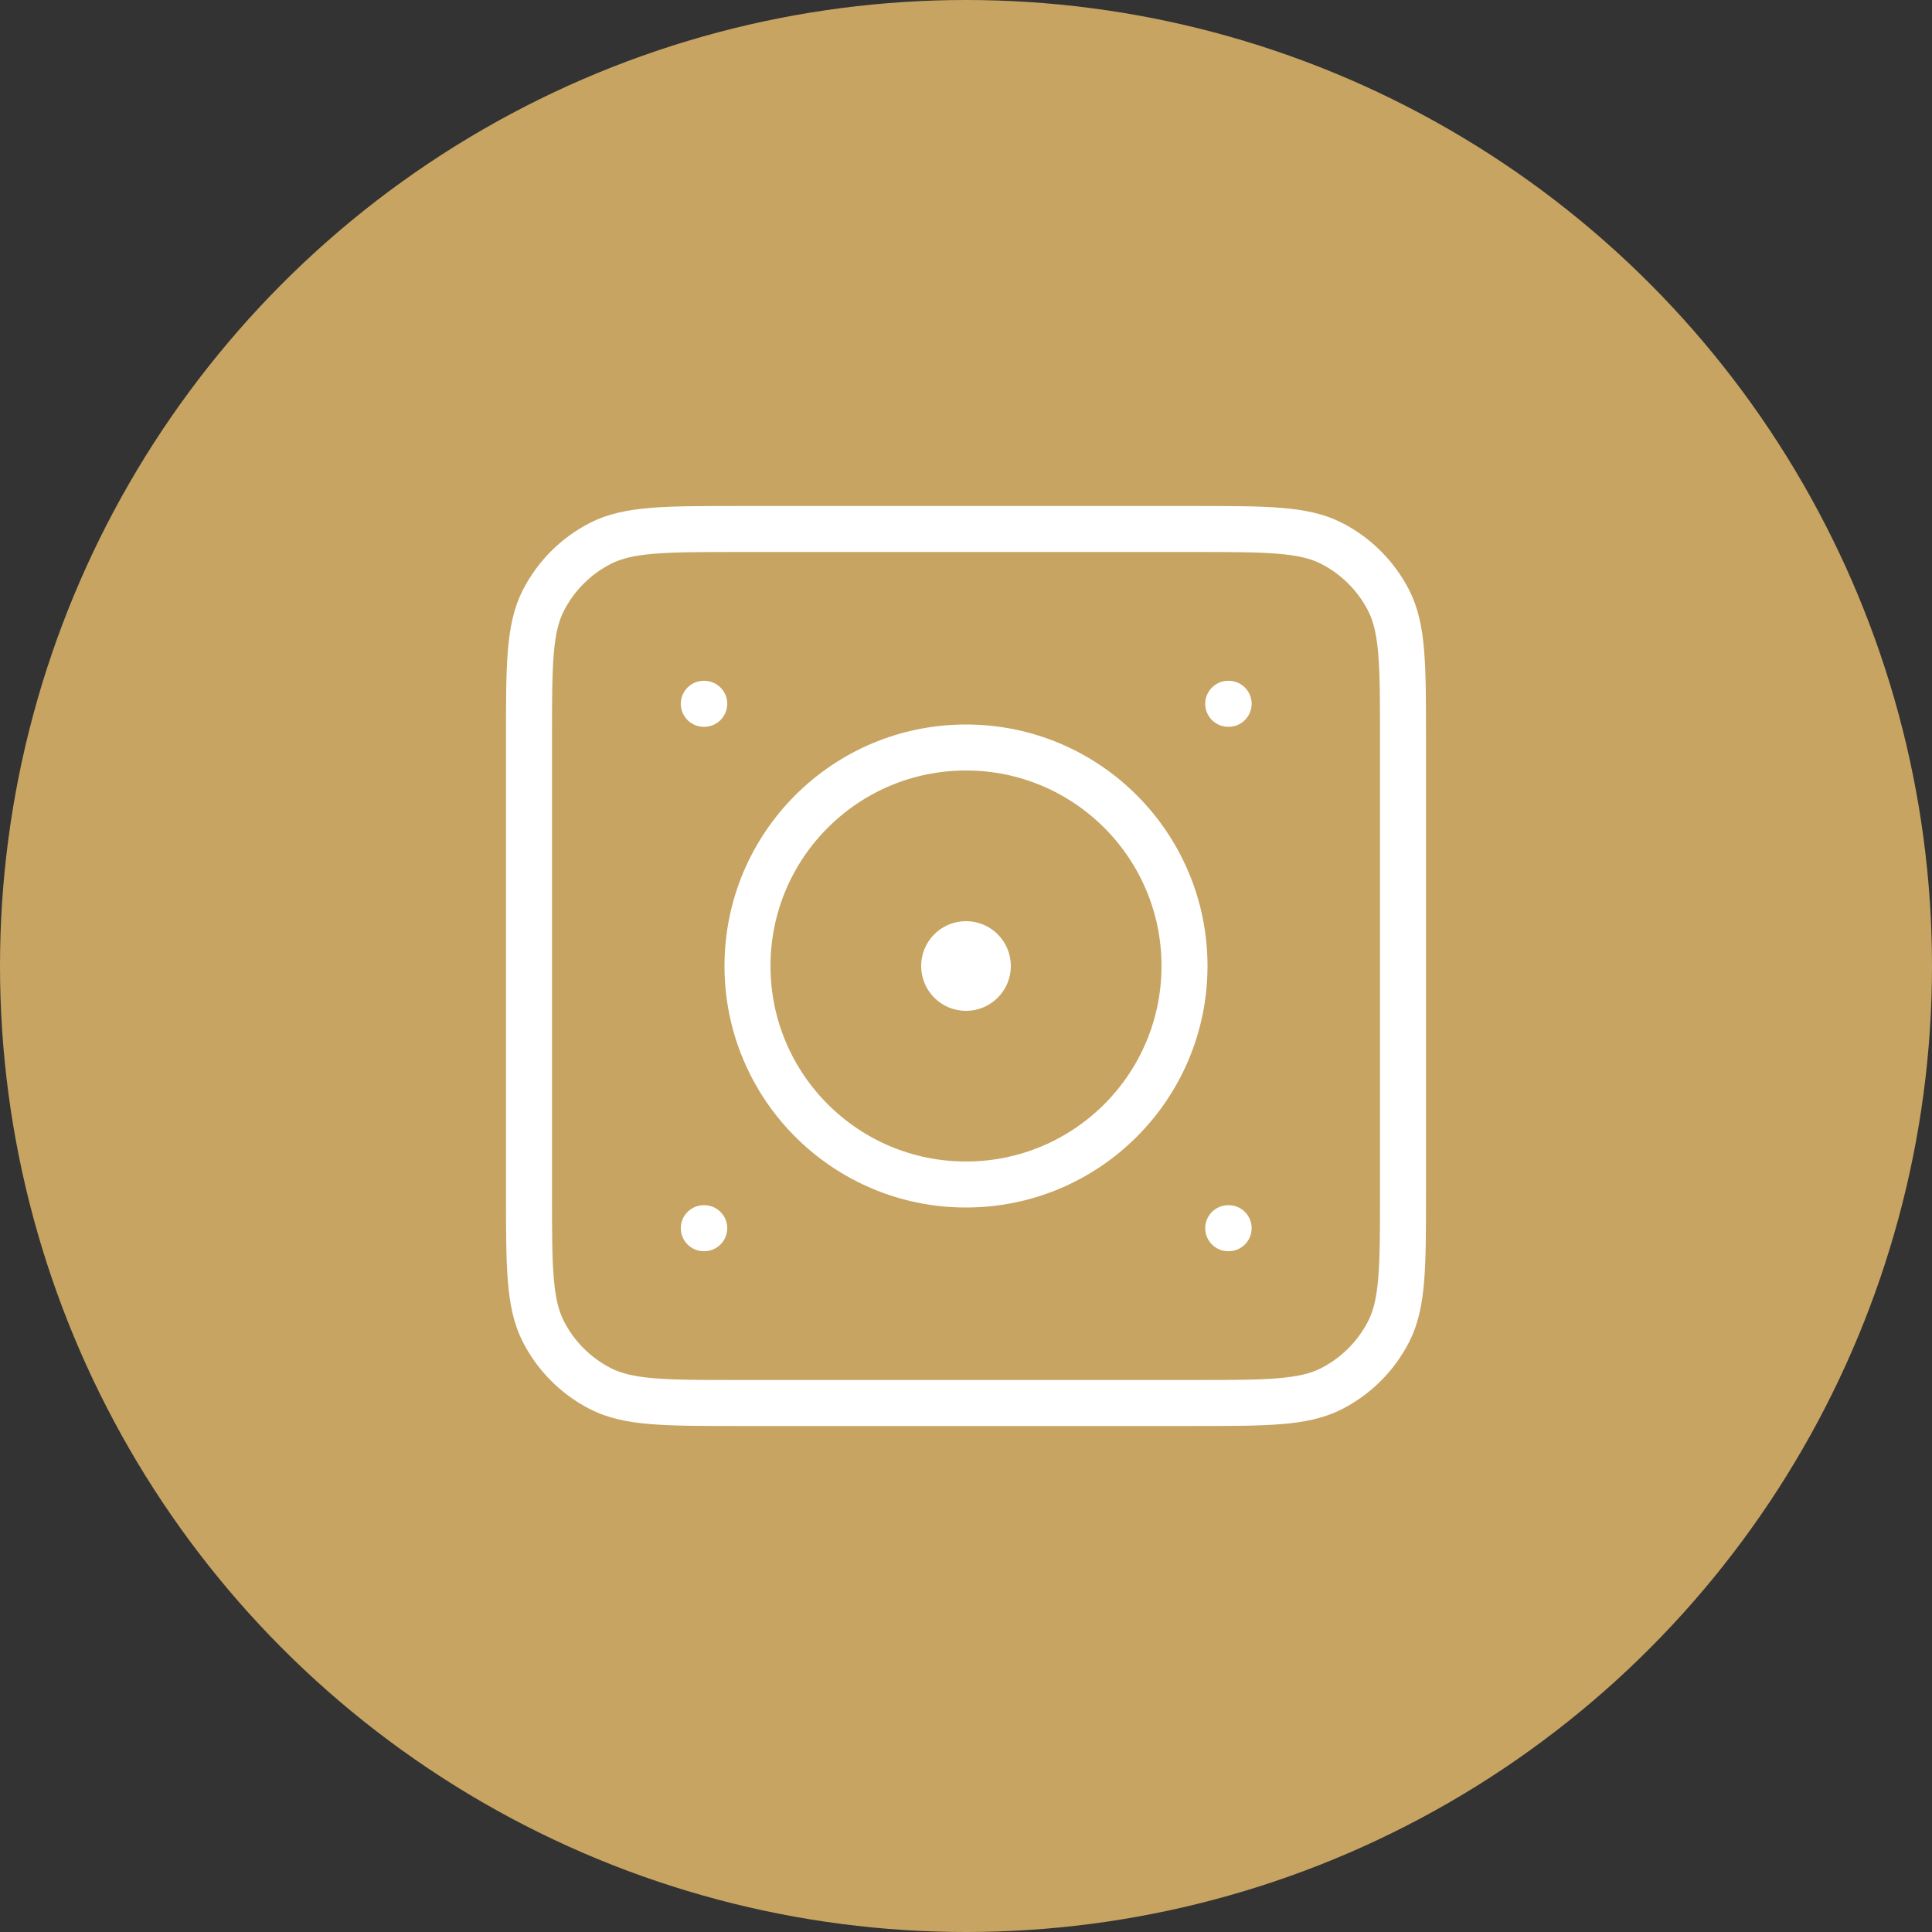
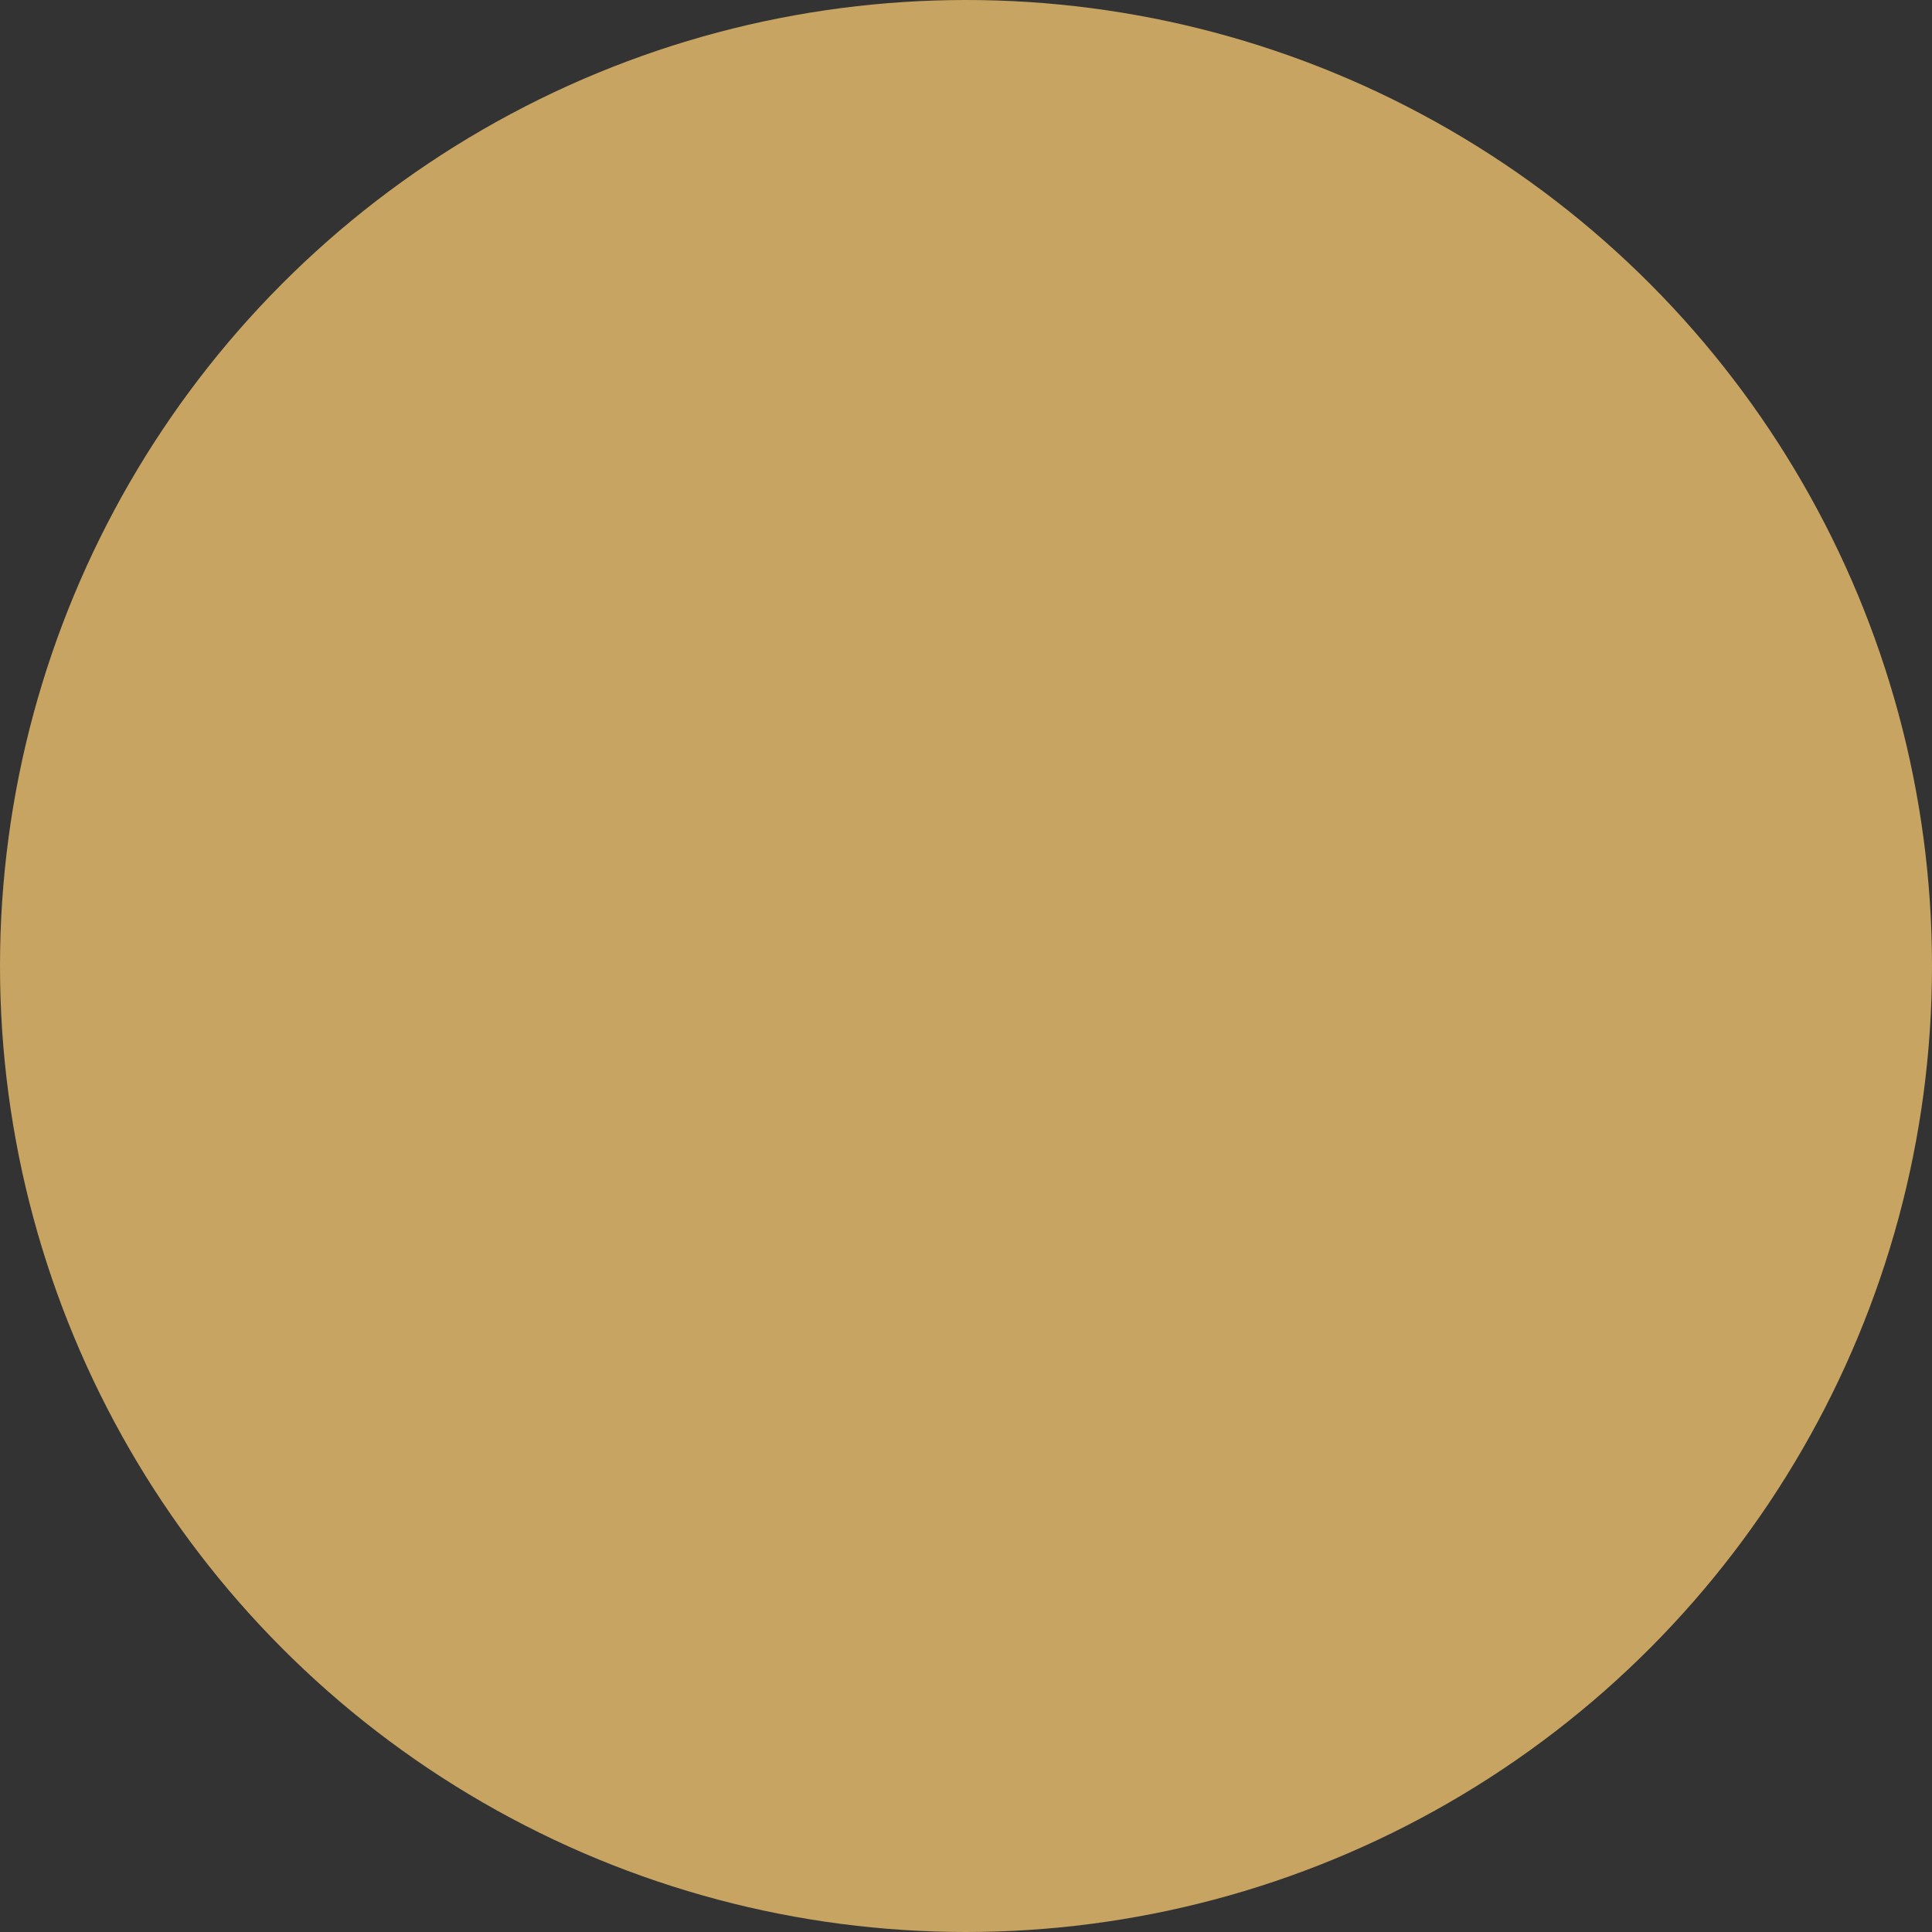
<svg xmlns="http://www.w3.org/2000/svg" width="84" height="84" viewBox="0 0 84 84" fill="none">
  <rect x="0" y="0" width="84" height="84" fill="#333333" stroke="none" />
  <circle cx="42" cy="42" r="42" fill="#C7A462" />
-   <path d="M42 42H42.019M53.4 30.6H53.419M30.6 30.6H30.619M53.4 53.4H53.419M30.6 53.4H30.619M32.12 61H51.88C55.072 61 56.668 61 57.888 60.379C58.96 59.832 59.832 58.96 60.379 57.888C61 56.668 61 55.072 61 51.88V32.12C61 28.928 61 27.331 60.379 26.112C59.832 25.04 58.96 24.168 57.888 23.621C56.668 23 55.072 23 51.88 23H32.12C28.928 23 27.331 23 26.112 23.621C25.04 24.168 24.168 25.04 23.621 26.112C23 27.331 23 28.928 23 32.12V51.88C23 55.072 23 56.668 23.621 57.888C24.168 58.96 25.04 59.832 26.112 60.379C27.331 61 28.928 61 32.12 61ZM42.95 42C42.95 42.525 42.525 42.95 42 42.95C41.475 42.95 41.05 42.525 41.05 42C41.05 41.475 41.475 41.05 42 41.05C42.525 41.05 42.95 41.475 42.95 42ZM51.5 42C51.5 47.247 47.247 51.5 42 51.5C36.753 51.5 32.5 47.247 32.5 42C32.5 36.753 36.753 32.5 42 32.5C47.247 32.5 51.5 36.753 51.5 42Z" stroke="white" stroke-width="2" stroke-linecap="round" stroke-linejoin="round" />
</svg>